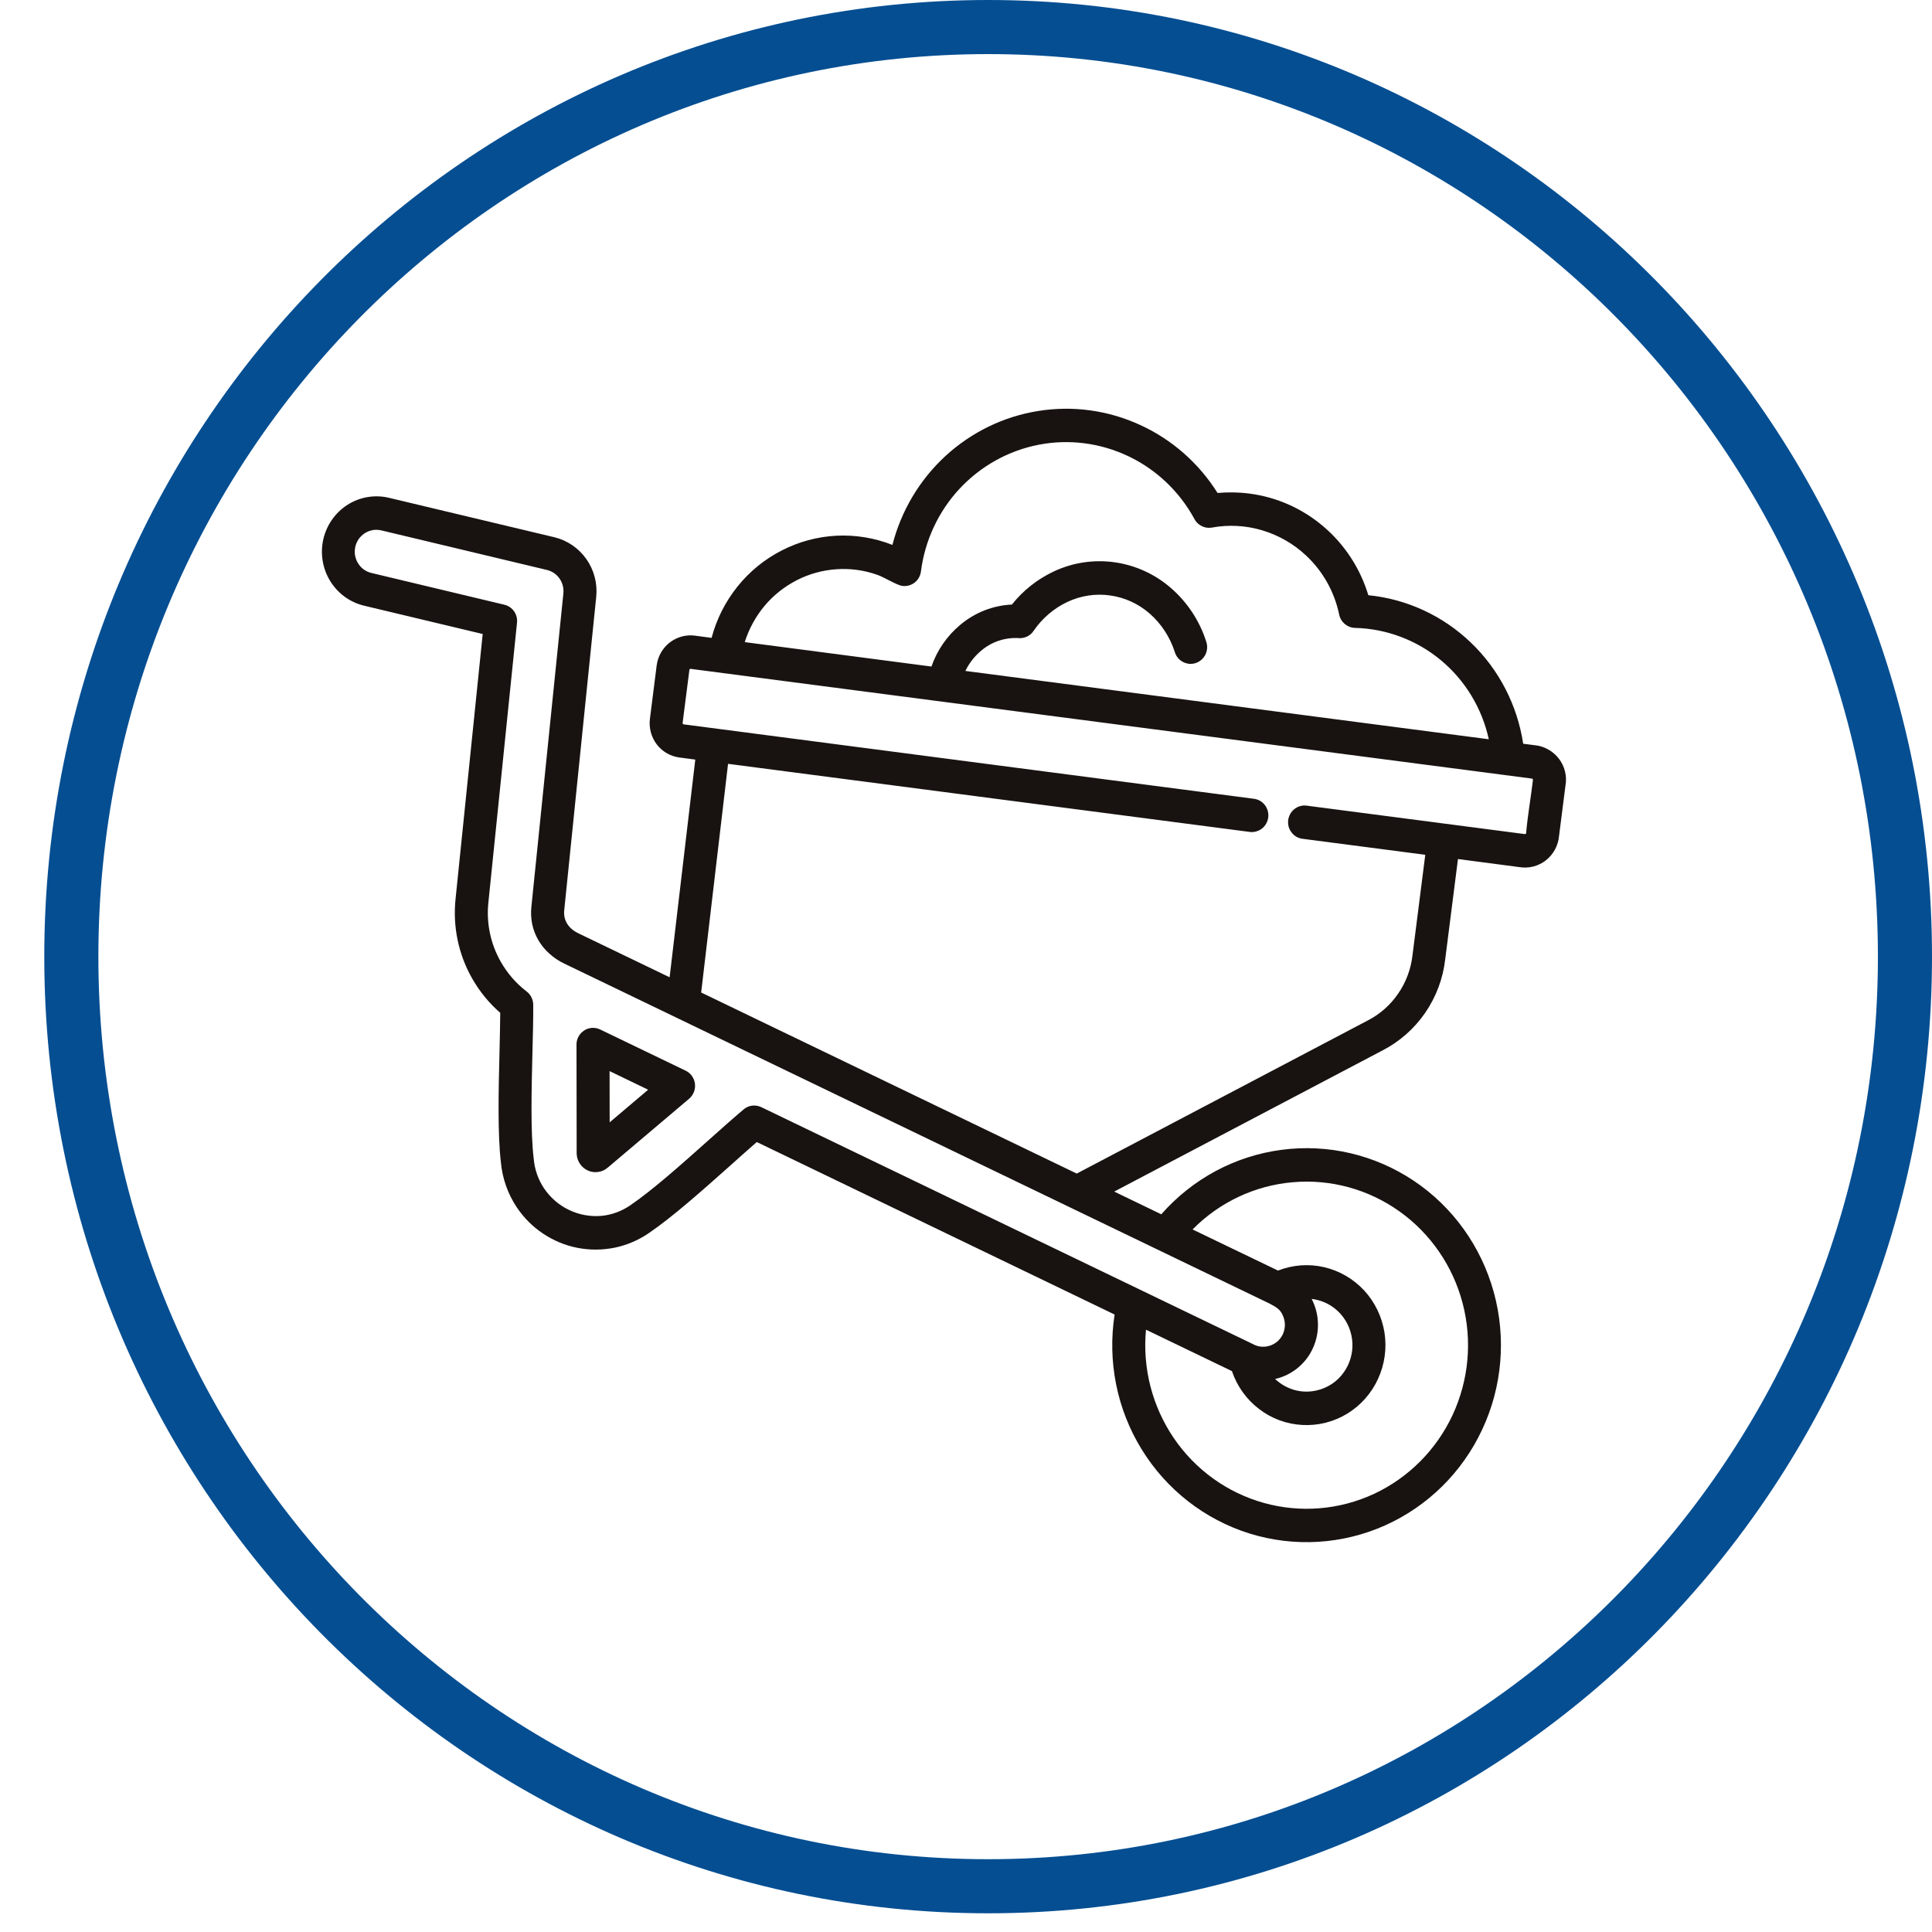
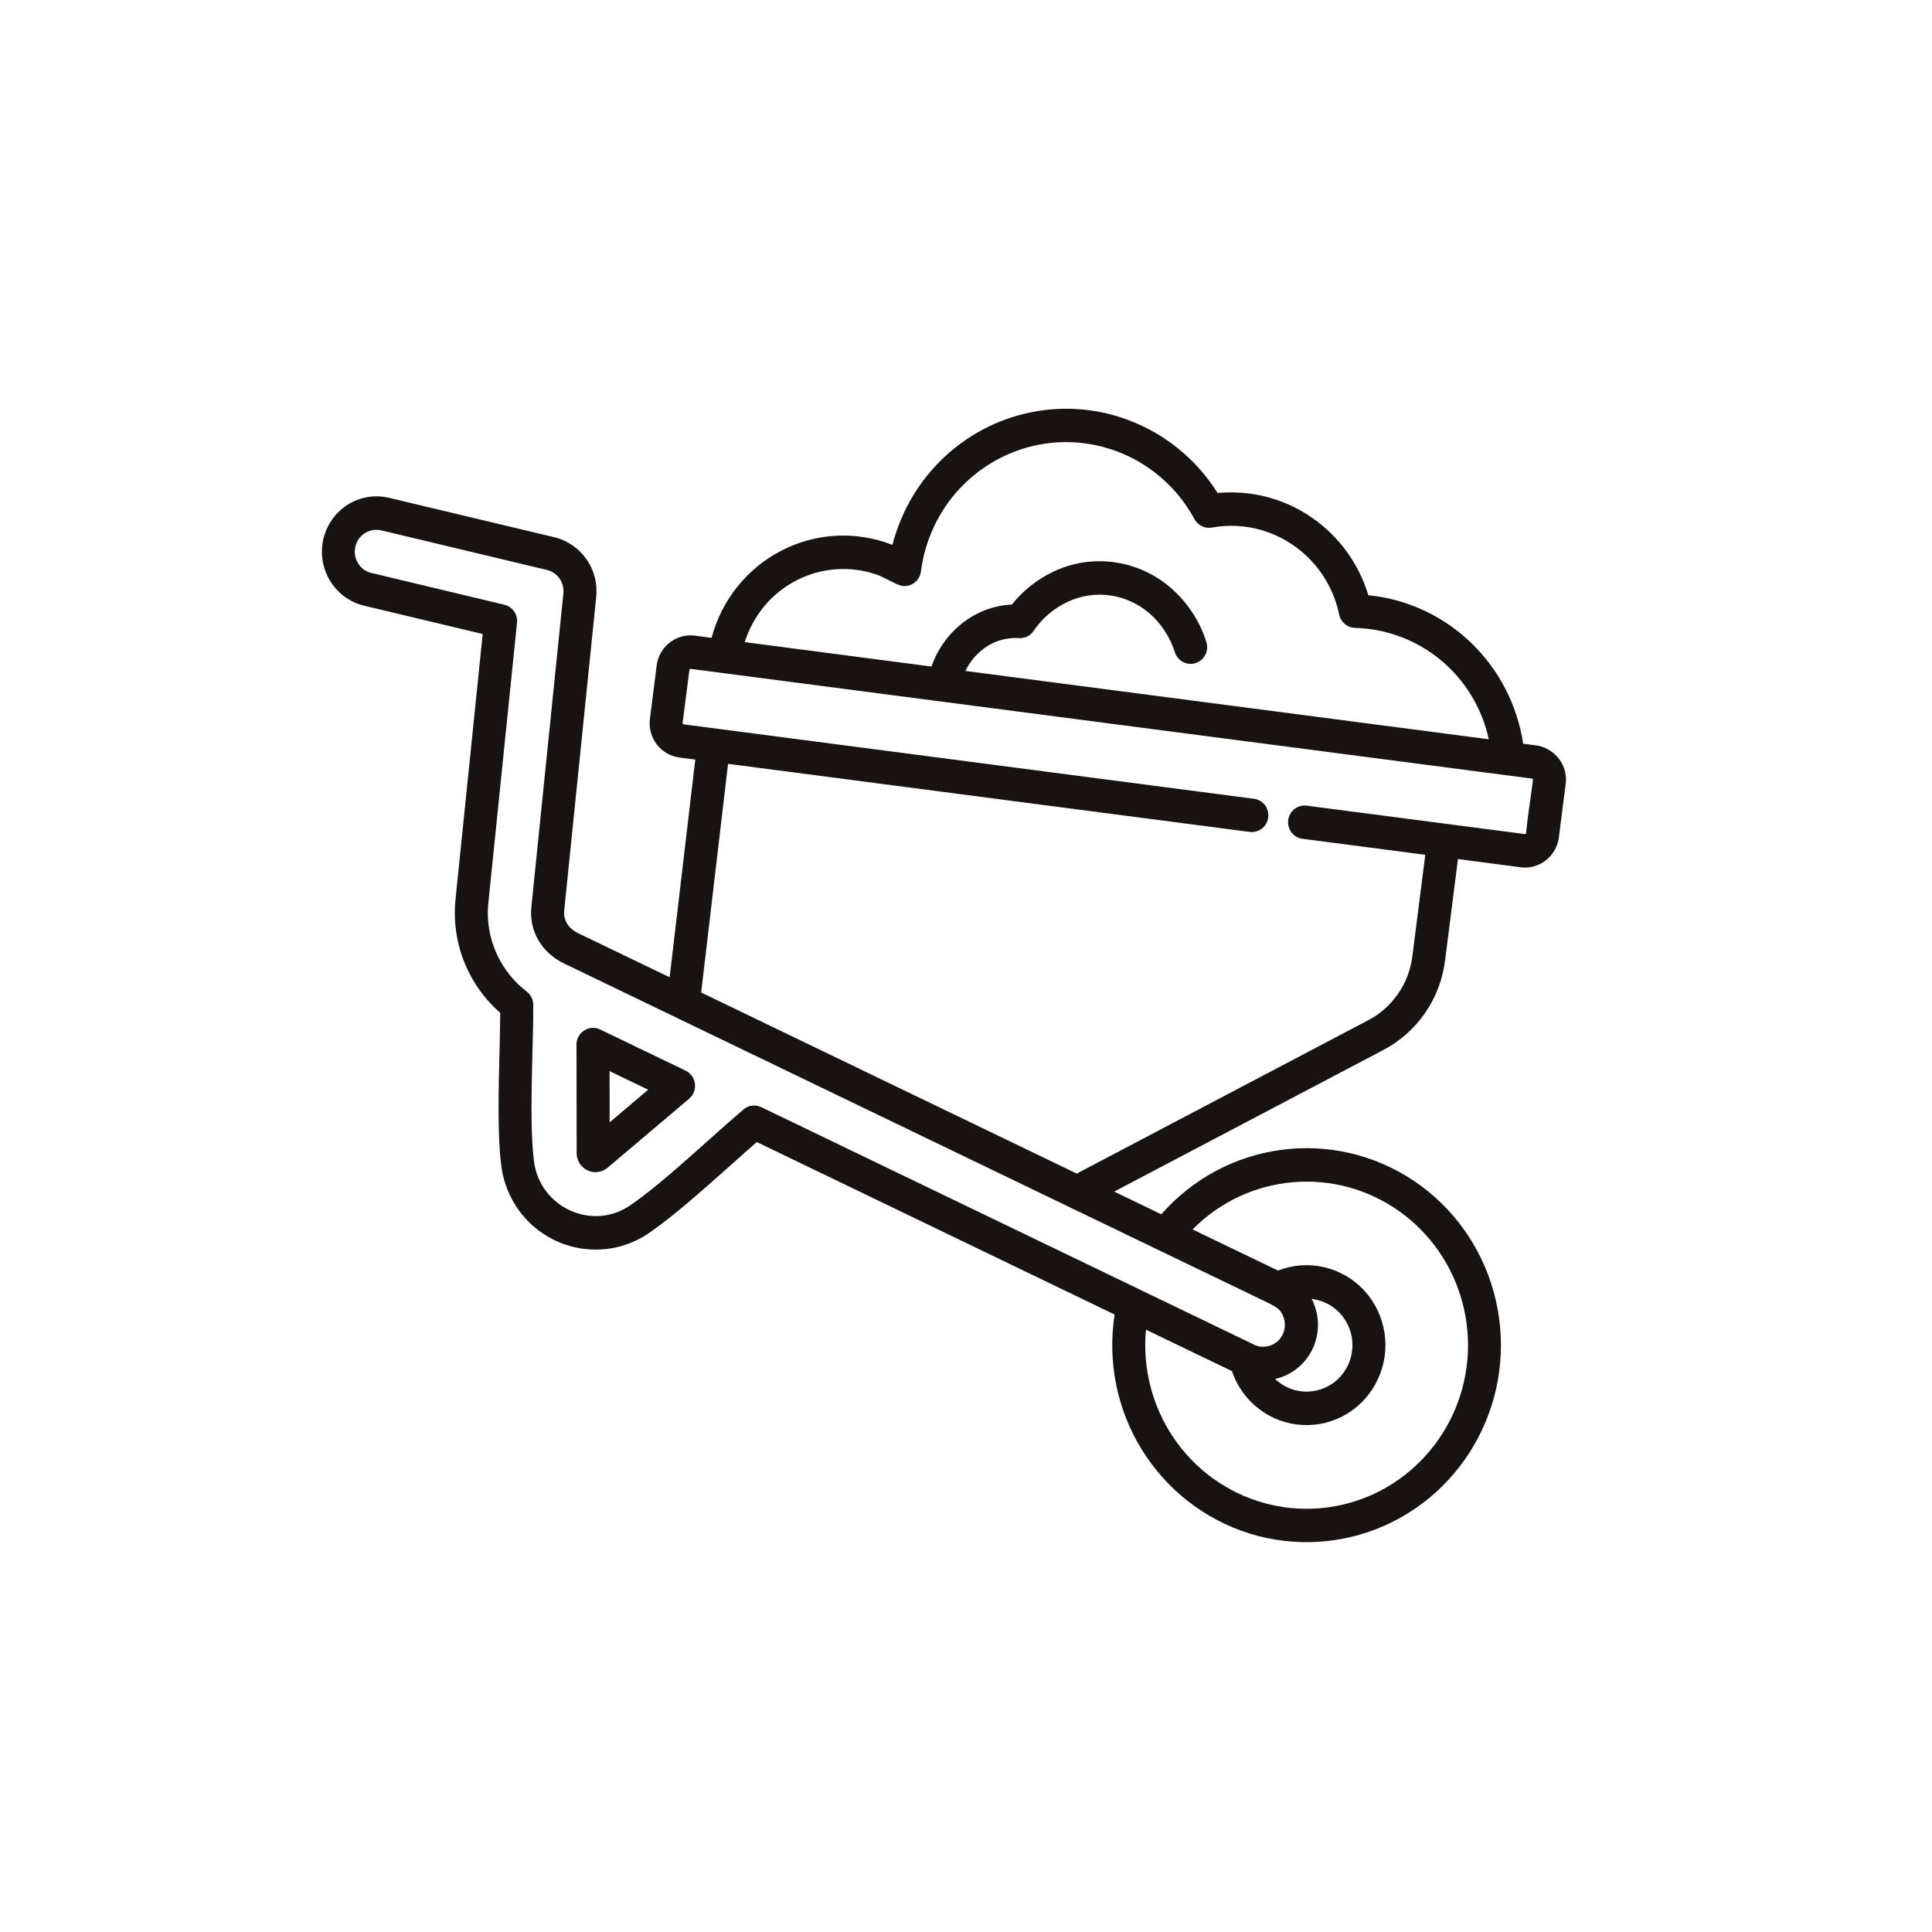
<svg xmlns="http://www.w3.org/2000/svg" width="25" height="25" viewBox="0 0 25 25" fill="none">
  <path fill-rule="evenodd" clip-rule="evenodd" d="M7.765 13.321L8.865 13.851C8.899 13.866 8.928 13.889 8.95 13.918C8.972 13.948 8.987 13.982 8.992 14.019C8.997 14.056 8.993 14.093 8.98 14.128C8.967 14.162 8.946 14.193 8.918 14.217L7.864 15.109C7.829 15.139 7.787 15.159 7.741 15.165C7.696 15.172 7.65 15.166 7.608 15.147C7.566 15.128 7.53 15.098 7.504 15.059C7.478 15.021 7.464 14.976 7.462 14.929L7.46 13.53C7.458 13.492 7.465 13.455 7.482 13.421C7.498 13.388 7.523 13.359 7.554 13.338C7.585 13.316 7.62 13.304 7.657 13.301C7.694 13.298 7.731 13.305 7.765 13.321ZM8.387 14.101L7.888 13.86L7.889 14.523L8.387 14.101ZM15.941 17.742L14.829 17.206C14.782 17.702 14.91 18.199 15.189 18.609C15.468 19.019 15.881 19.316 16.355 19.448C16.829 19.58 17.334 19.538 17.781 19.33C18.227 19.121 18.587 18.76 18.797 18.309C19.006 17.859 19.053 17.348 18.927 16.866C18.801 16.384 18.512 15.963 18.11 15.676C17.708 15.389 17.219 15.255 16.729 15.298C16.239 15.34 15.78 15.556 15.432 15.909L16.537 16.441C16.727 16.367 16.935 16.351 17.133 16.397C17.332 16.443 17.512 16.548 17.652 16.698C17.791 16.849 17.882 17.038 17.915 17.242C17.947 17.446 17.918 17.655 17.832 17.842C17.747 18.029 17.608 18.186 17.433 18.293C17.259 18.399 17.057 18.45 16.853 18.439C16.65 18.429 16.454 18.357 16.292 18.232C16.129 18.108 16.007 17.937 15.941 17.742H15.941ZM16.973 16.808C17.066 16.819 17.156 16.852 17.234 16.904C17.313 16.957 17.378 17.028 17.424 17.111C17.47 17.194 17.496 17.287 17.5 17.382C17.504 17.477 17.485 17.572 17.446 17.658C17.406 17.745 17.347 17.821 17.273 17.88C17.199 17.938 17.112 17.978 17.02 17.996C16.927 18.015 16.832 18.01 16.742 17.984C16.652 17.957 16.569 17.909 16.5 17.844C16.607 17.82 16.706 17.771 16.791 17.702C16.876 17.633 16.944 17.545 16.989 17.445C17.035 17.344 17.057 17.235 17.054 17.125C17.052 17.014 17.023 16.906 16.973 16.808ZM7.3 12.468C7.23 12.435 7.165 12.391 7.108 12.339C6.995 12.239 6.917 12.104 6.886 11.956C6.872 11.883 6.868 11.809 6.876 11.735L7.29 7.68C7.297 7.612 7.28 7.543 7.24 7.486C7.201 7.43 7.143 7.391 7.077 7.375L4.934 6.863C4.898 6.855 4.861 6.853 4.825 6.859C4.789 6.865 4.754 6.879 4.723 6.898C4.692 6.918 4.665 6.943 4.643 6.973C4.622 7.004 4.606 7.038 4.598 7.074C4.59 7.11 4.588 7.148 4.594 7.184C4.6 7.221 4.613 7.256 4.633 7.288C4.652 7.32 4.677 7.347 4.707 7.369C4.737 7.39 4.77 7.406 4.806 7.414L6.526 7.825C6.577 7.837 6.621 7.867 6.652 7.91C6.682 7.953 6.696 8.006 6.69 8.058L6.32 11.675C6.291 11.943 6.347 12.212 6.48 12.445C6.564 12.593 6.676 12.723 6.81 12.826C6.838 12.847 6.861 12.873 6.876 12.904C6.892 12.935 6.9 12.969 6.9 13.004C6.901 13.179 6.896 13.386 6.89 13.606C6.878 14.095 6.864 14.649 6.906 14.992C6.917 15.129 6.963 15.261 7.039 15.376C7.121 15.497 7.233 15.595 7.364 15.657C7.496 15.72 7.641 15.746 7.785 15.733C7.919 15.72 8.047 15.672 8.158 15.595C8.446 15.399 8.821 15.064 9.164 14.758C9.324 14.615 9.478 14.478 9.622 14.356C9.653 14.329 9.691 14.312 9.732 14.307C9.772 14.302 9.814 14.309 9.85 14.326L16.21 17.391C16.245 17.411 16.283 17.423 16.323 17.426C16.363 17.429 16.403 17.424 16.441 17.41C16.475 17.398 16.507 17.378 16.535 17.354C16.562 17.328 16.584 17.298 16.6 17.265C16.615 17.231 16.624 17.195 16.626 17.157C16.628 17.12 16.622 17.083 16.61 17.048C16.573 16.942 16.519 16.918 16.432 16.87L7.3 12.468ZM9.208 8.254L8.991 8.225C8.875 8.21 8.758 8.243 8.665 8.315C8.572 8.388 8.512 8.495 8.497 8.613L8.41 9.301C8.395 9.419 8.427 9.538 8.498 9.632C8.57 9.726 8.676 9.787 8.792 9.802L8.997 9.829L8.665 12.646L7.482 12.076C7.364 12.019 7.287 11.916 7.301 11.779L7.715 7.724C7.733 7.551 7.688 7.377 7.588 7.235C7.488 7.093 7.341 6.992 7.174 6.952L5.031 6.441C4.849 6.398 4.657 6.431 4.498 6.531C4.34 6.632 4.227 6.792 4.184 6.976C4.142 7.161 4.173 7.355 4.271 7.516C4.37 7.678 4.527 7.793 4.709 7.837L6.246 8.204L5.895 11.631C5.857 11.989 5.932 12.35 6.11 12.662C6.206 12.83 6.328 12.98 6.473 13.106C6.472 13.251 6.468 13.419 6.464 13.596C6.451 14.104 6.438 14.68 6.482 15.044C6.501 15.25 6.571 15.447 6.684 15.618C6.775 15.755 6.891 15.872 7.026 15.962C7.162 16.053 7.313 16.116 7.472 16.147C7.632 16.178 7.795 16.177 7.954 16.145C8.113 16.112 8.264 16.047 8.398 15.955C8.71 15.742 9.095 15.398 9.448 15.084C9.569 14.975 9.687 14.87 9.793 14.778L14.423 17.01C14.329 17.616 14.453 18.236 14.774 18.756C15.094 19.276 15.589 19.662 16.167 19.843C16.745 20.023 17.369 19.986 17.922 19.739C18.476 19.491 18.923 19.05 19.181 18.495C19.44 17.94 19.492 17.31 19.329 16.719C19.166 16.129 18.799 15.617 18.294 15.279C17.789 14.941 17.181 14.799 16.581 14.879C15.981 14.958 15.429 15.255 15.027 15.713L14.418 15.419L17.887 13.594C18.109 13.48 18.299 13.313 18.441 13.107C18.583 12.901 18.673 12.662 18.701 12.412L18.866 11.116L19.658 11.22C19.719 11.23 19.78 11.228 19.84 11.213C19.899 11.198 19.955 11.171 20.003 11.133C20.052 11.095 20.092 11.047 20.121 10.993C20.151 10.938 20.169 10.878 20.174 10.817L20.257 10.166C20.268 10.105 20.266 10.042 20.251 9.982C20.236 9.921 20.209 9.865 20.171 9.816C20.133 9.767 20.086 9.727 20.032 9.697C19.979 9.667 19.92 9.649 19.859 9.643L19.71 9.624C19.634 9.123 19.396 8.663 19.033 8.315C18.67 7.967 18.203 7.751 17.706 7.702C17.602 7.356 17.401 7.048 17.128 6.815C16.855 6.581 16.522 6.433 16.168 6.387C16.031 6.369 15.893 6.367 15.755 6.379C15.513 5.993 15.164 5.686 14.751 5.498C14.339 5.309 13.882 5.246 13.435 5.318C12.988 5.389 12.572 5.591 12.236 5.899C11.901 6.207 11.662 6.607 11.548 7.051C11.317 6.96 11.07 6.92 10.823 6.932C10.576 6.945 10.334 7.01 10.114 7.124C9.893 7.237 9.698 7.396 9.542 7.591C9.386 7.786 9.272 8.011 9.208 8.254L9.208 8.254ZM8.938 8.655C8.934 8.654 8.93 8.655 8.927 8.658C8.924 8.66 8.921 8.663 8.921 8.667L8.833 9.355C8.833 9.359 8.834 9.363 8.836 9.366C8.838 9.37 8.842 9.372 8.846 9.373L16.224 10.336C16.252 10.339 16.279 10.348 16.304 10.362C16.328 10.376 16.35 10.395 16.367 10.417C16.385 10.44 16.397 10.466 16.405 10.493C16.412 10.521 16.414 10.549 16.411 10.578C16.407 10.606 16.398 10.633 16.384 10.658C16.37 10.683 16.352 10.704 16.329 10.722C16.307 10.739 16.281 10.752 16.254 10.759C16.227 10.767 16.199 10.769 16.171 10.765L9.421 9.884L9.073 12.843L13.933 15.186L17.691 13.209C17.851 13.128 17.989 13.008 18.091 12.859C18.194 12.711 18.258 12.538 18.278 12.358L18.443 11.061L16.855 10.854C16.827 10.851 16.8 10.841 16.776 10.828C16.751 10.813 16.73 10.795 16.713 10.772C16.695 10.75 16.683 10.724 16.675 10.697C16.668 10.669 16.666 10.641 16.669 10.612C16.673 10.584 16.682 10.557 16.696 10.532C16.71 10.508 16.728 10.486 16.75 10.469C16.773 10.451 16.798 10.438 16.825 10.431C16.852 10.423 16.88 10.421 16.908 10.425L19.731 10.793C19.735 10.794 19.739 10.793 19.742 10.79C19.745 10.788 19.747 10.785 19.748 10.781C19.767 10.557 19.81 10.318 19.836 10.093C19.836 10.089 19.835 10.085 19.833 10.082C19.831 10.078 19.827 10.076 19.824 10.075L8.937 8.655H8.938ZM15.609 8.304C15.523 8.033 15.364 7.793 15.151 7.608C14.945 7.429 14.692 7.314 14.424 7.276C14.155 7.238 13.881 7.279 13.635 7.395C13.425 7.494 13.239 7.64 13.094 7.823C12.848 7.834 12.614 7.927 12.425 8.086C12.255 8.228 12.126 8.414 12.053 8.625L9.637 8.309C9.691 8.137 9.779 7.977 9.894 7.839C10.01 7.701 10.152 7.589 10.312 7.507C10.471 7.426 10.645 7.378 10.823 7.366C11.001 7.353 11.18 7.378 11.349 7.437C11.448 7.471 11.601 7.572 11.678 7.582C11.735 7.589 11.791 7.573 11.836 7.538C11.881 7.503 11.91 7.451 11.917 7.394C11.968 6.994 12.143 6.619 12.416 6.325C12.69 6.031 13.048 5.831 13.44 5.755C13.831 5.679 14.237 5.731 14.598 5.902C14.959 6.073 15.258 6.355 15.452 6.709C15.472 6.751 15.506 6.785 15.547 6.806C15.588 6.828 15.635 6.835 15.681 6.827C15.898 6.787 16.12 6.799 16.332 6.862C16.543 6.925 16.738 7.036 16.899 7.187C17.118 7.391 17.268 7.659 17.329 7.953C17.339 8.001 17.365 8.044 17.402 8.075C17.439 8.106 17.485 8.124 17.534 8.125C17.939 8.135 18.331 8.282 18.645 8.543C18.959 8.804 19.177 9.164 19.265 9.566L12.492 8.682C12.541 8.581 12.61 8.492 12.696 8.42C12.832 8.304 13.007 8.246 13.185 8.257C13.221 8.26 13.258 8.252 13.292 8.236C13.325 8.22 13.354 8.195 13.374 8.164C13.485 8.002 13.636 7.872 13.812 7.789C13.985 7.708 14.176 7.678 14.365 7.705C14.553 7.731 14.73 7.812 14.874 7.937C15.027 8.07 15.14 8.244 15.202 8.438C15.21 8.465 15.224 8.491 15.242 8.513C15.261 8.535 15.283 8.553 15.308 8.566C15.333 8.579 15.361 8.587 15.389 8.59C15.417 8.592 15.445 8.589 15.472 8.58C15.499 8.571 15.524 8.557 15.546 8.538C15.567 8.519 15.585 8.496 15.598 8.471C15.61 8.445 15.618 8.417 15.62 8.388C15.622 8.36 15.618 8.331 15.609 8.304H15.609Z" fill="#181310" />
-   <path d="M24.65 12.379C24.65 19.027 19.334 24.408 12.787 24.408C6.239 24.408 0.923 19.027 0.923 12.379C0.923 5.731 6.239 0.35 12.787 0.35C19.334 0.35 24.65 5.731 24.65 12.379Z" stroke="#054E92" stroke-width="0.7" />
</svg>